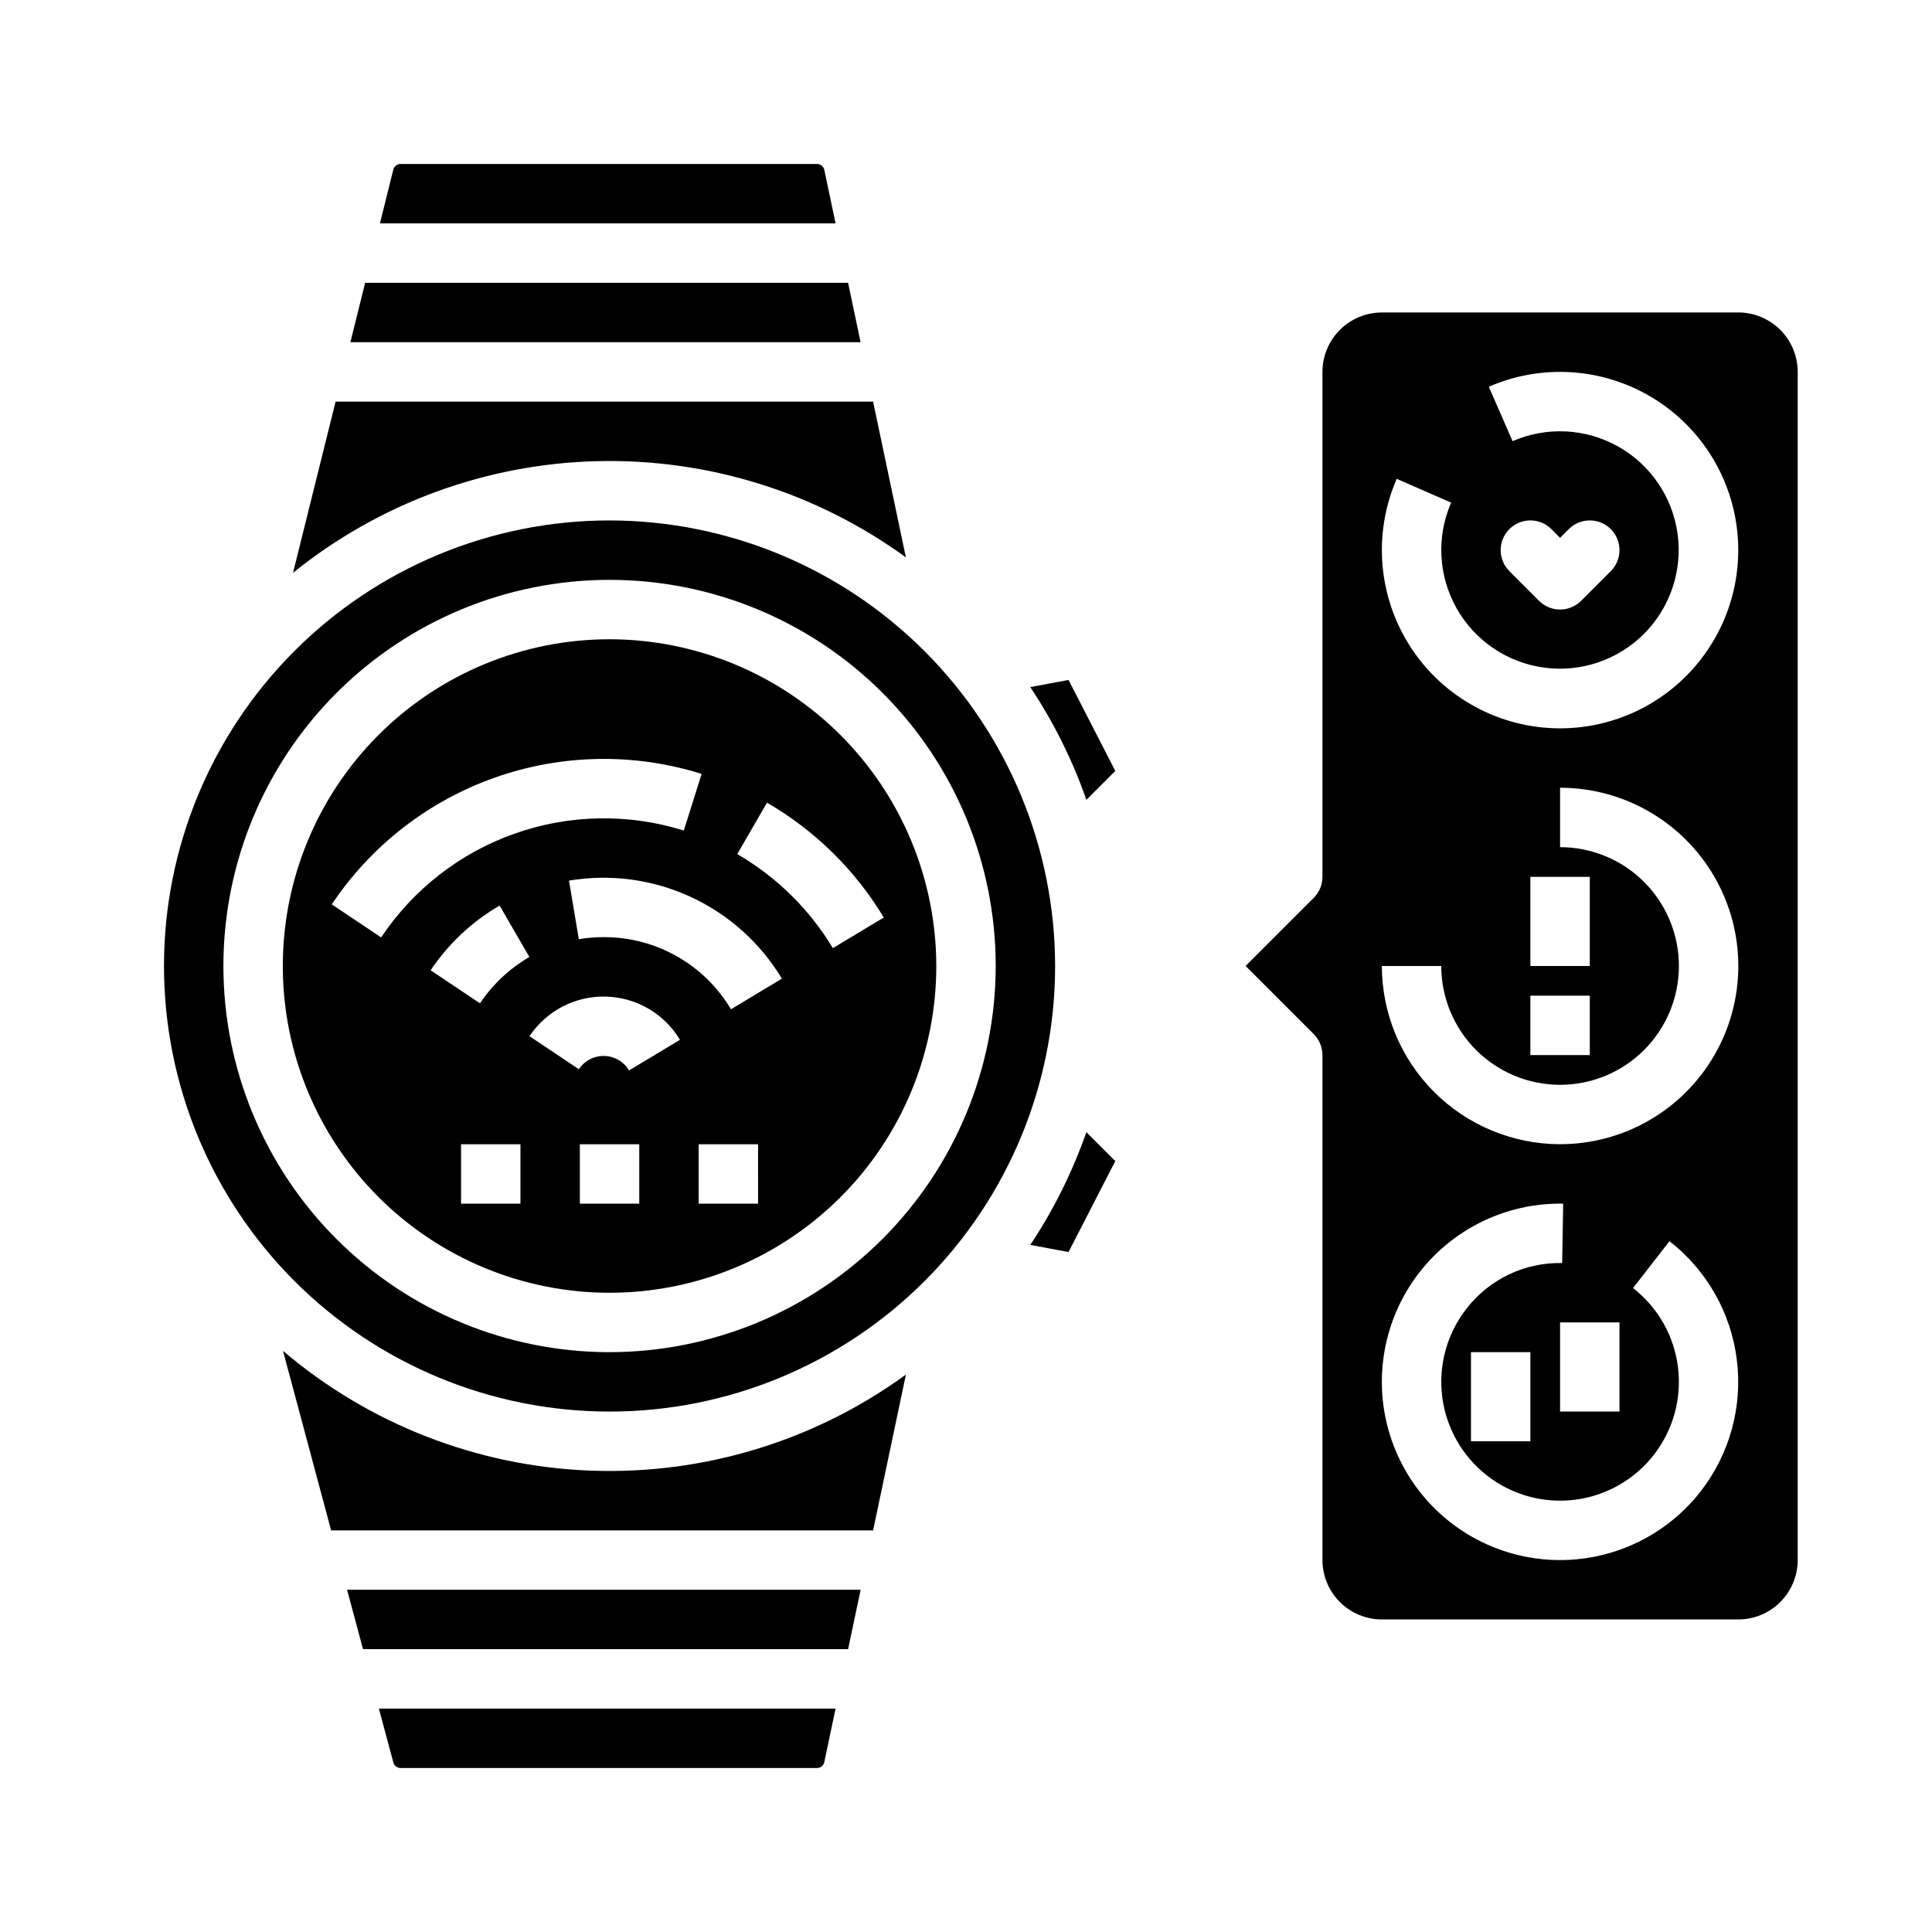
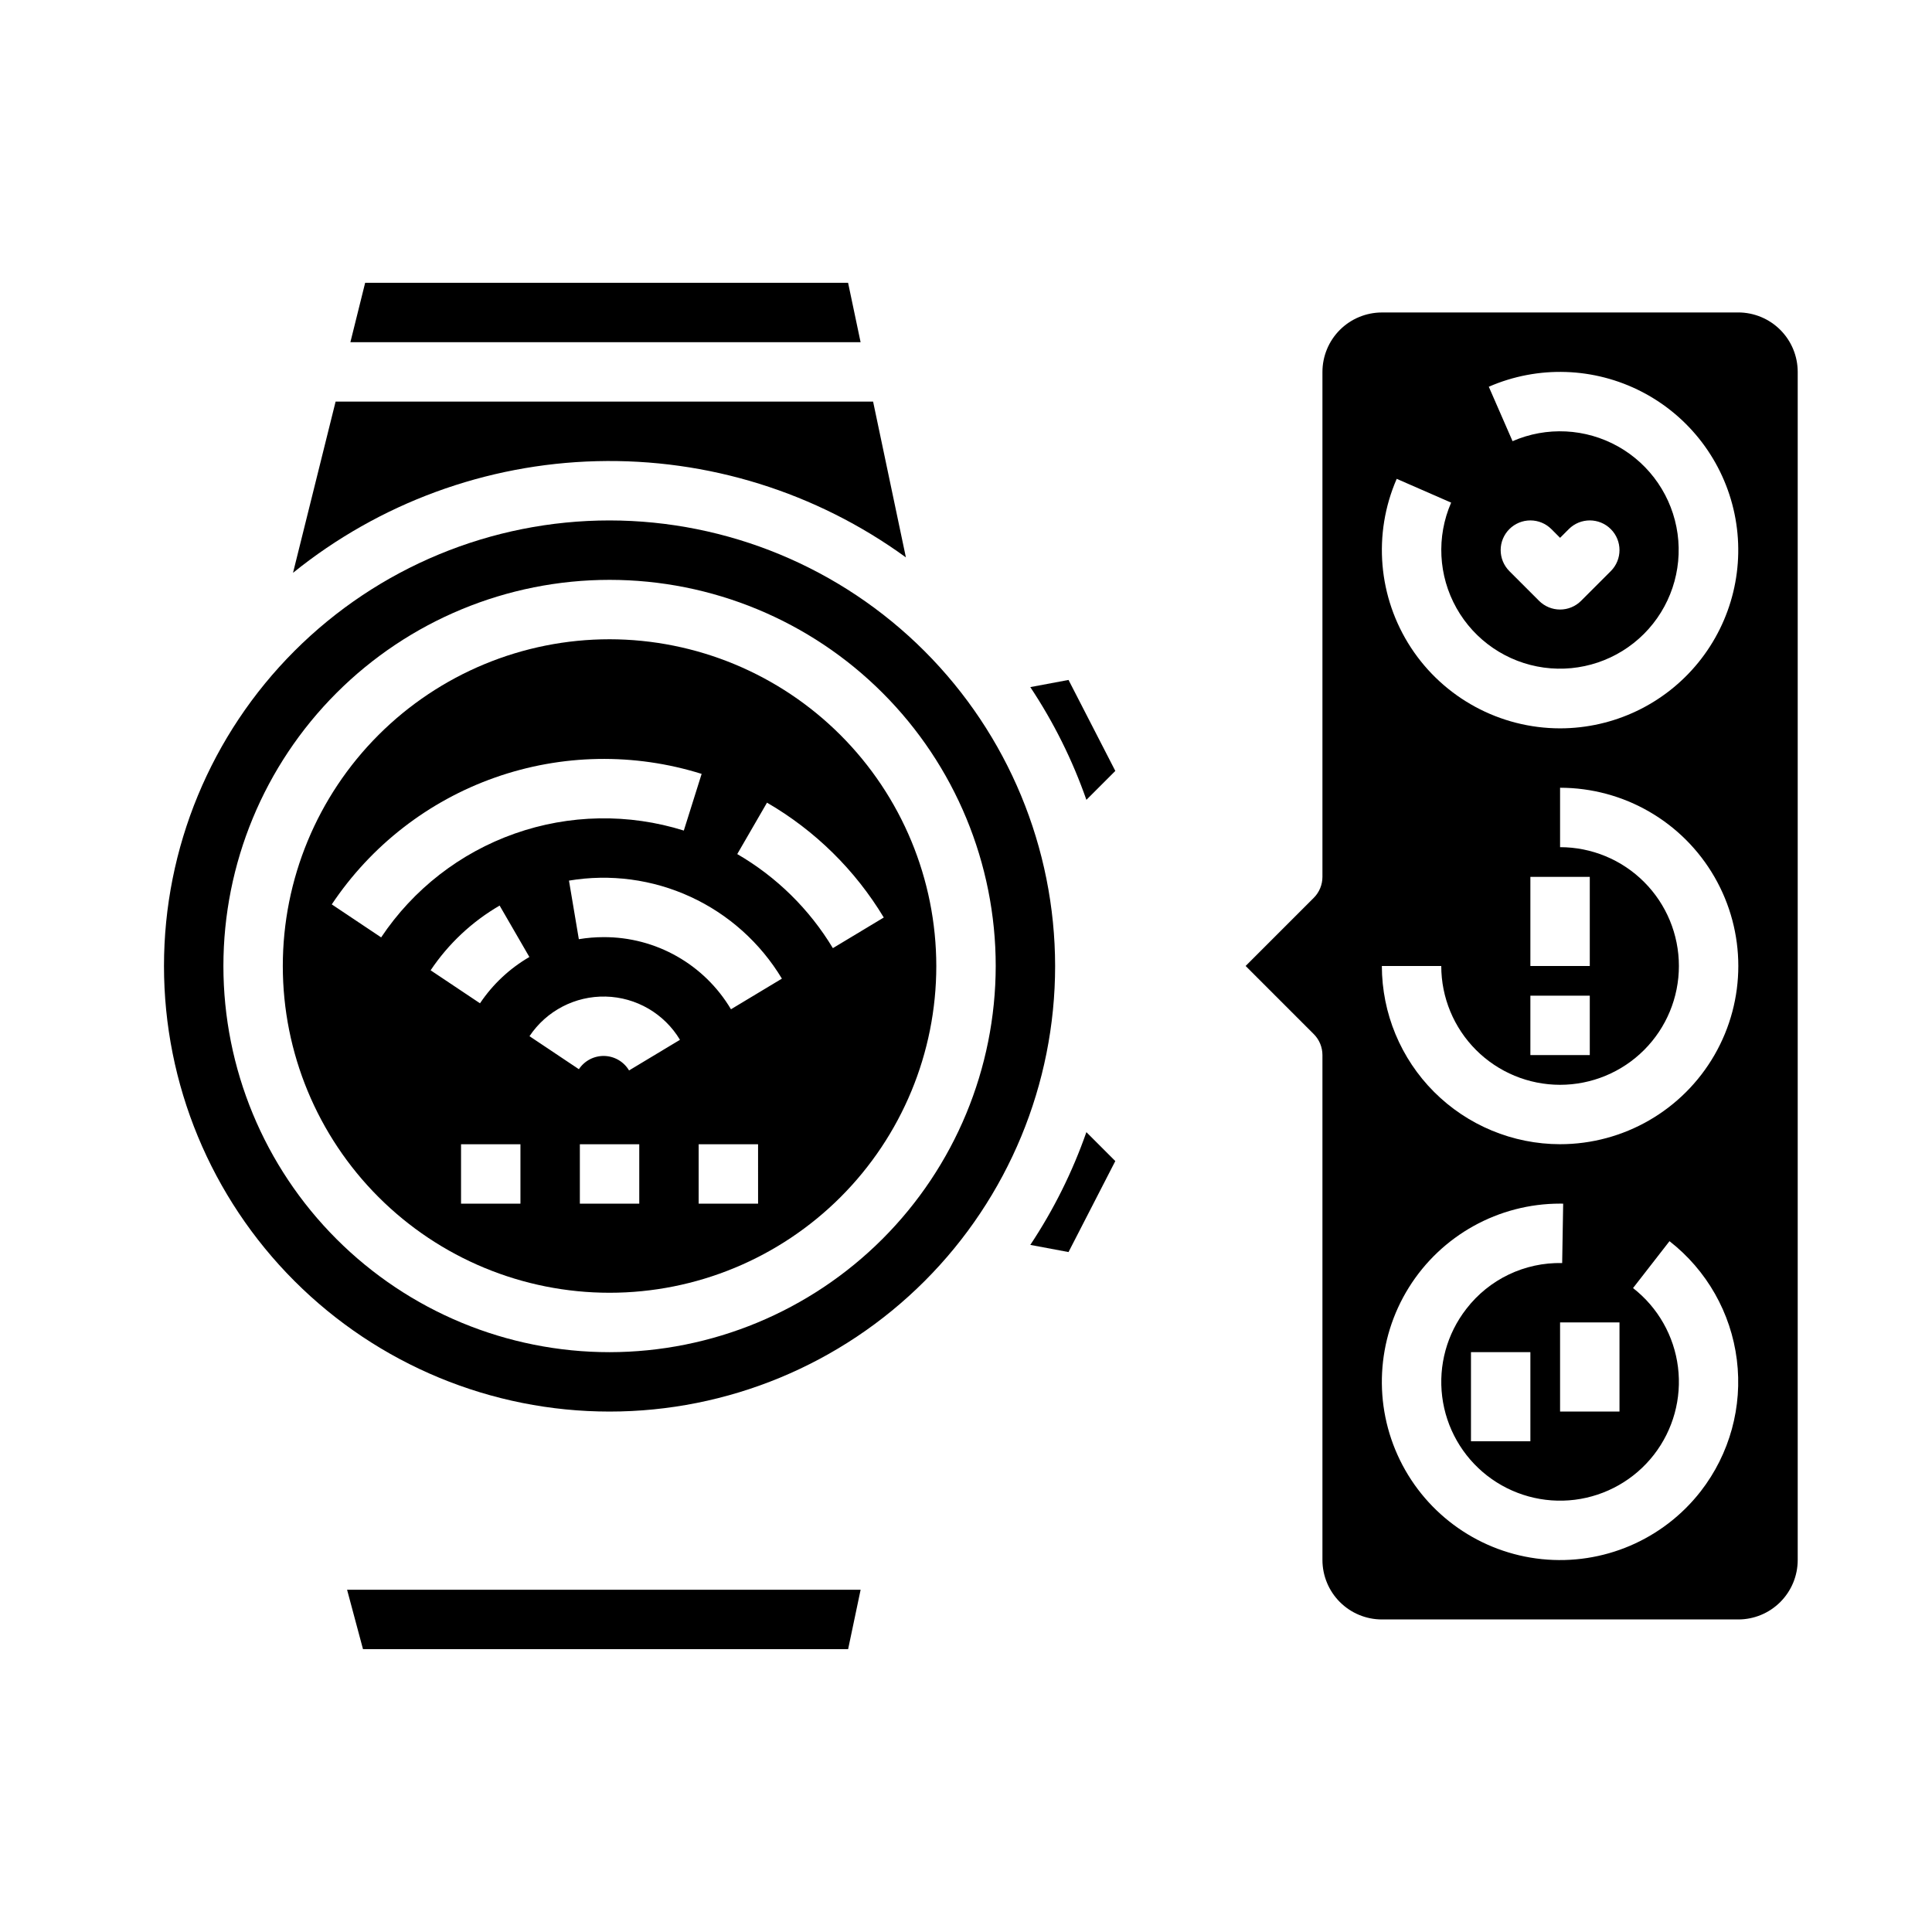
<svg xmlns="http://www.w3.org/2000/svg" fill="#000000" width="800px" height="800px" version="1.1" viewBox="144 144 512 512">
  <g>
-     <path d="m219 502 12.75 47.57h143.63l8.691-41.285c-24.23 17.625-53.684 26.586-83.625 25.445-29.941-1.141-58.625-12.316-81.445-31.73z" />
    <path d="m240.2 581.05h128.56l3.312-15.742h-136.09z" />
    <path d="m305.54 313.41c-22.965 0-44.992 9.125-61.23 25.363-16.238 16.238-25.363 38.262-25.363 61.23 0 22.965 9.125 44.988 25.363 61.227 16.238 16.242 38.266 25.363 61.23 25.363s44.988-9.121 61.23-25.363c16.238-16.238 25.359-38.262 25.359-61.227-0.023-22.961-9.156-44.969-25.391-61.203s-38.242-25.363-61.199-25.391zm-60.531 79.008-13.086-8.746c10.406-15.586 25.578-27.379 43.25-33.613 17.672-6.234 36.887-6.578 54.77-0.973l-4.723 15.02c-14.633-4.582-30.359-4.301-44.82 0.805-14.457 5.102-26.875 14.754-35.391 27.508zm36.914 70.562h-15.742v-15.746h15.742zm-10.715-53.094-13.086-8.746v-0.004c4.711-7.031 10.965-12.898 18.285-17.148l7.887 13.629v-0.004c-5.238 3.043-9.715 7.238-13.086 12.27zm42.203 53.094h-15.742v-15.746h15.742zm-2.707-35.301v-0.004c-1.383-2.32-3.859-3.769-6.559-3.836-2.699-0.062-5.242 1.262-6.734 3.512l-13.086-8.746h-0.004c4.488-6.734 12.113-10.699 20.203-10.504 8.09 0.191 15.516 4.519 19.676 11.457zm34.195 35.301h-15.746v-15.746h15.742zm-7.184-51.512v-0.004c-7.074-11.898-19.91-19.168-33.75-19.113-2.203 0-4.398 0.18-6.566 0.543l-2.613-15.523c10.926-1.836 22.152-0.34 32.215 4.293 10.062 4.633 18.5 12.191 24.211 21.684zm27.004-16.199v-0.004c-6.211-10.312-14.926-18.887-25.34-24.926l7.887-13.629h-0.004c12.719 7.375 23.363 17.844 30.949 30.438z" />
    <path d="m417.04 326.09c6.184 9.297 11.18 19.336 14.867 29.879l7.664-7.664-12.398-24.113z" />
    <path d="m417.04 473.91 10.129 1.898 12.398-24.113-7.664-7.664c-3.688 10.539-8.68 20.578-14.863 29.879z" />
-     <path d="m362.45 189.02c-0.195-0.906-0.996-1.559-1.926-1.562h-110.38c-0.883 0-1.656 0.586-1.895 1.438l-3.559 14.309h120.75z" />
    <path d="m368.75 218.94h-127.98l-3.914 15.746h135.21z" />
-     <path d="m248.23 611.04c0.219 0.879 1.008 1.496 1.914 1.5h110.38c0.93-0.004 1.73-0.652 1.926-1.562l2.984-14.18h-121.02z" />
    <path d="m384.07 291.71-8.691-41.285h-142.44l-11.285 45.375c22.852-18.449 51.152-28.848 80.512-29.586 29.363-0.742 58.148 8.223 81.902 25.496z" />
    <path d="m305.54 281.92c-31.316 0-61.352 12.441-83.496 34.586-22.145 22.145-34.586 52.18-34.586 83.496s12.441 61.348 34.586 83.492c22.145 22.145 52.18 34.586 83.496 34.586s61.352-12.441 83.496-34.586c22.145-22.145 34.582-52.176 34.582-83.492-0.035-31.309-12.484-61.32-34.621-83.457-22.137-22.137-52.152-34.59-83.457-34.625zm0 220.42c-27.141 0-53.172-10.781-72.363-29.977-19.191-19.191-29.973-45.219-29.973-72.359 0-27.145 10.781-53.172 29.973-72.363 19.191-19.191 45.223-29.973 72.363-29.973s53.172 10.781 72.363 29.973c19.191 19.191 29.973 45.219 29.973 72.363-0.031 27.129-10.824 53.141-30.008 72.328-19.184 19.184-45.195 29.977-72.328 30.008z" />
    <path d="m604.67 226.81h-94.465c-4.176 0.008-8.176 1.668-11.129 4.617-2.949 2.953-4.609 6.953-4.617 11.129v133.82c0 2.086-0.828 4.09-2.305 5.566l-18.051 18.051 18.051 18.051v-0.004c1.477 1.477 2.305 3.481 2.305 5.566v133.82c0.008 4.176 1.668 8.176 4.617 11.129 2.953 2.953 6.953 4.613 11.129 4.617h94.465c4.172-0.004 8.176-1.664 11.125-4.617 2.953-2.953 4.613-6.953 4.617-11.129v-314.88c-0.004-4.176-1.664-8.176-4.617-11.129-2.949-2.949-6.953-4.609-11.125-4.617zm-9.953 312.39c-10.004 12.863-25.934 19.66-42.141 17.984-16.211-1.676-30.41-11.59-37.57-26.23-7.16-14.637-6.266-31.934 2.359-45.758 8.629-13.824 23.777-22.227 40.07-22.223 0.273 0 0.547 0.004 0.82 0.008l-0.266 15.742h0.004c-9.922-0.227-19.359 4.285-25.41 12.152-5.129 6.594-7.426 14.949-6.391 23.238 1.035 8.285 5.32 15.82 11.914 20.949 6.59 5.125 14.949 7.426 23.234 6.391 8.289-1.039 15.824-5.324 20.949-11.914 5.129-6.594 7.426-14.949 6.391-23.238-1.035-8.285-5.32-15.82-11.91-20.949l9.664-12.43v0.004c9.875 7.699 16.293 19 17.844 31.426 1.555 12.422-1.887 24.957-9.562 34.848zm-21.535-44.742v23.617h-15.746v-23.617zm-23.617 7.871v23.617h-15.742v-23.613zm7.871-55.105v0.004c-12.52-0.016-24.527-4.996-33.383-13.848-8.852-8.855-13.832-20.863-13.848-33.383h15.742c0 8.352 3.32 16.359 9.223 22.266 5.906 5.902 13.914 9.223 22.266 9.223s16.363-3.32 22.266-9.223c5.906-5.906 9.223-13.914 9.223-22.266s-3.316-16.363-9.223-22.266c-5.902-5.906-13.914-9.223-22.266-9.223v-15.746c16.875 0 32.469 9.004 40.906 23.617 8.438 14.613 8.438 32.617 0 47.23s-24.031 23.617-40.906 23.617zm7.871-39.359v15.742l-15.742 0.004v-15.742zm-15.742-7.871v-23.613h15.742v23.617zm7.871-62.977v0.004c-15.926-0.012-30.781-8.043-39.508-21.371-8.723-13.324-10.148-30.152-3.785-44.754l14.426 6.305v-0.004c-3.93 9.031-3.406 19.379 1.418 27.961 4.82 8.586 13.387 14.418 23.141 15.758 9.754 1.34 19.574-1.961 26.535-8.926 6.957-6.965 10.258-16.785 8.91-26.539-1.348-9.754-7.184-18.316-15.77-23.133-8.586-4.816-18.934-5.336-27.961-1.402l-6.297-14.426c13.031-5.68 27.93-5.188 40.559 1.336 12.629 6.527 21.648 18.395 24.555 32.312 2.902 13.918-0.617 28.402-9.582 39.434-8.965 11.035-22.422 17.441-36.641 17.449zm-13.438-52.797c1.477-1.477 3.481-2.305 5.566-2.305 2.09 0 4.09 0.828 5.566 2.305l2.305 2.309 2.309-2.309c3.074-3.074 8.059-3.074 11.133 0 3.074 3.074 3.074 8.059 0 11.133l-7.875 7.875c-1.477 1.477-3.477 2.305-5.566 2.305-2.086 0-4.09-0.828-5.566-2.305l-7.871-7.871v-0.004c-1.477-1.477-2.305-3.477-2.305-5.566-0.004-2.086 0.828-4.09 2.305-5.566z" />
  </g>
</svg>